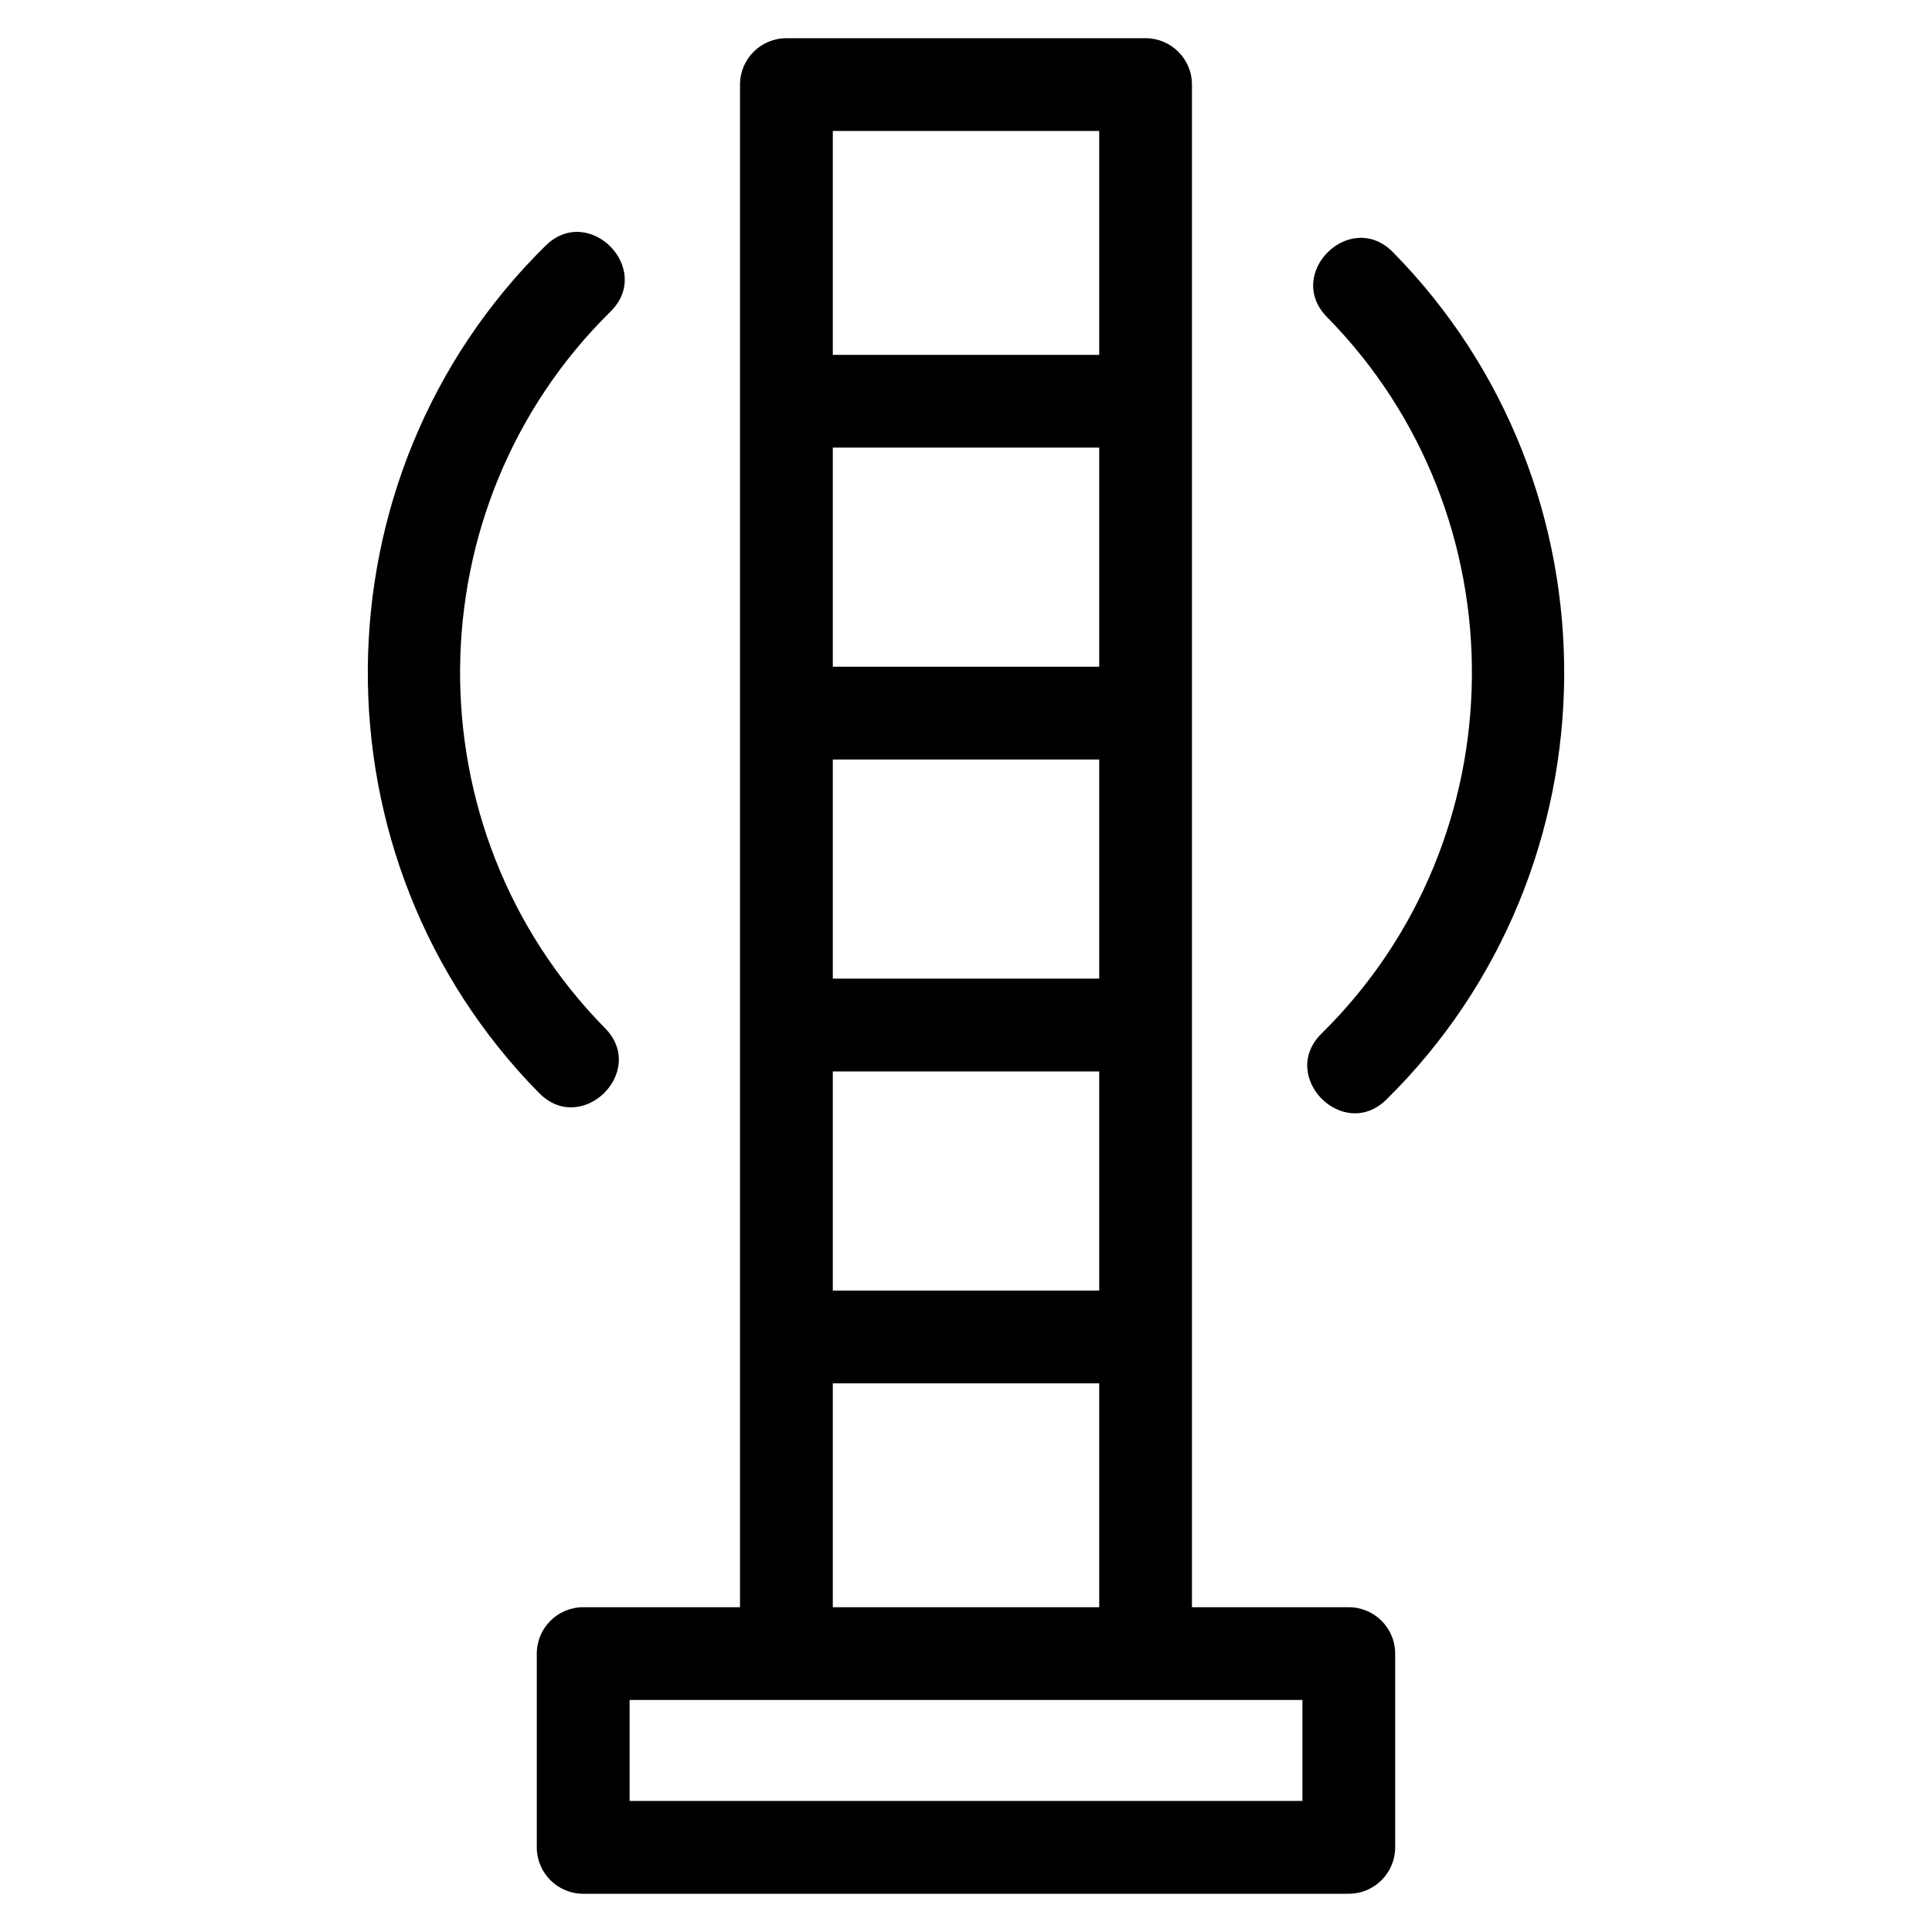
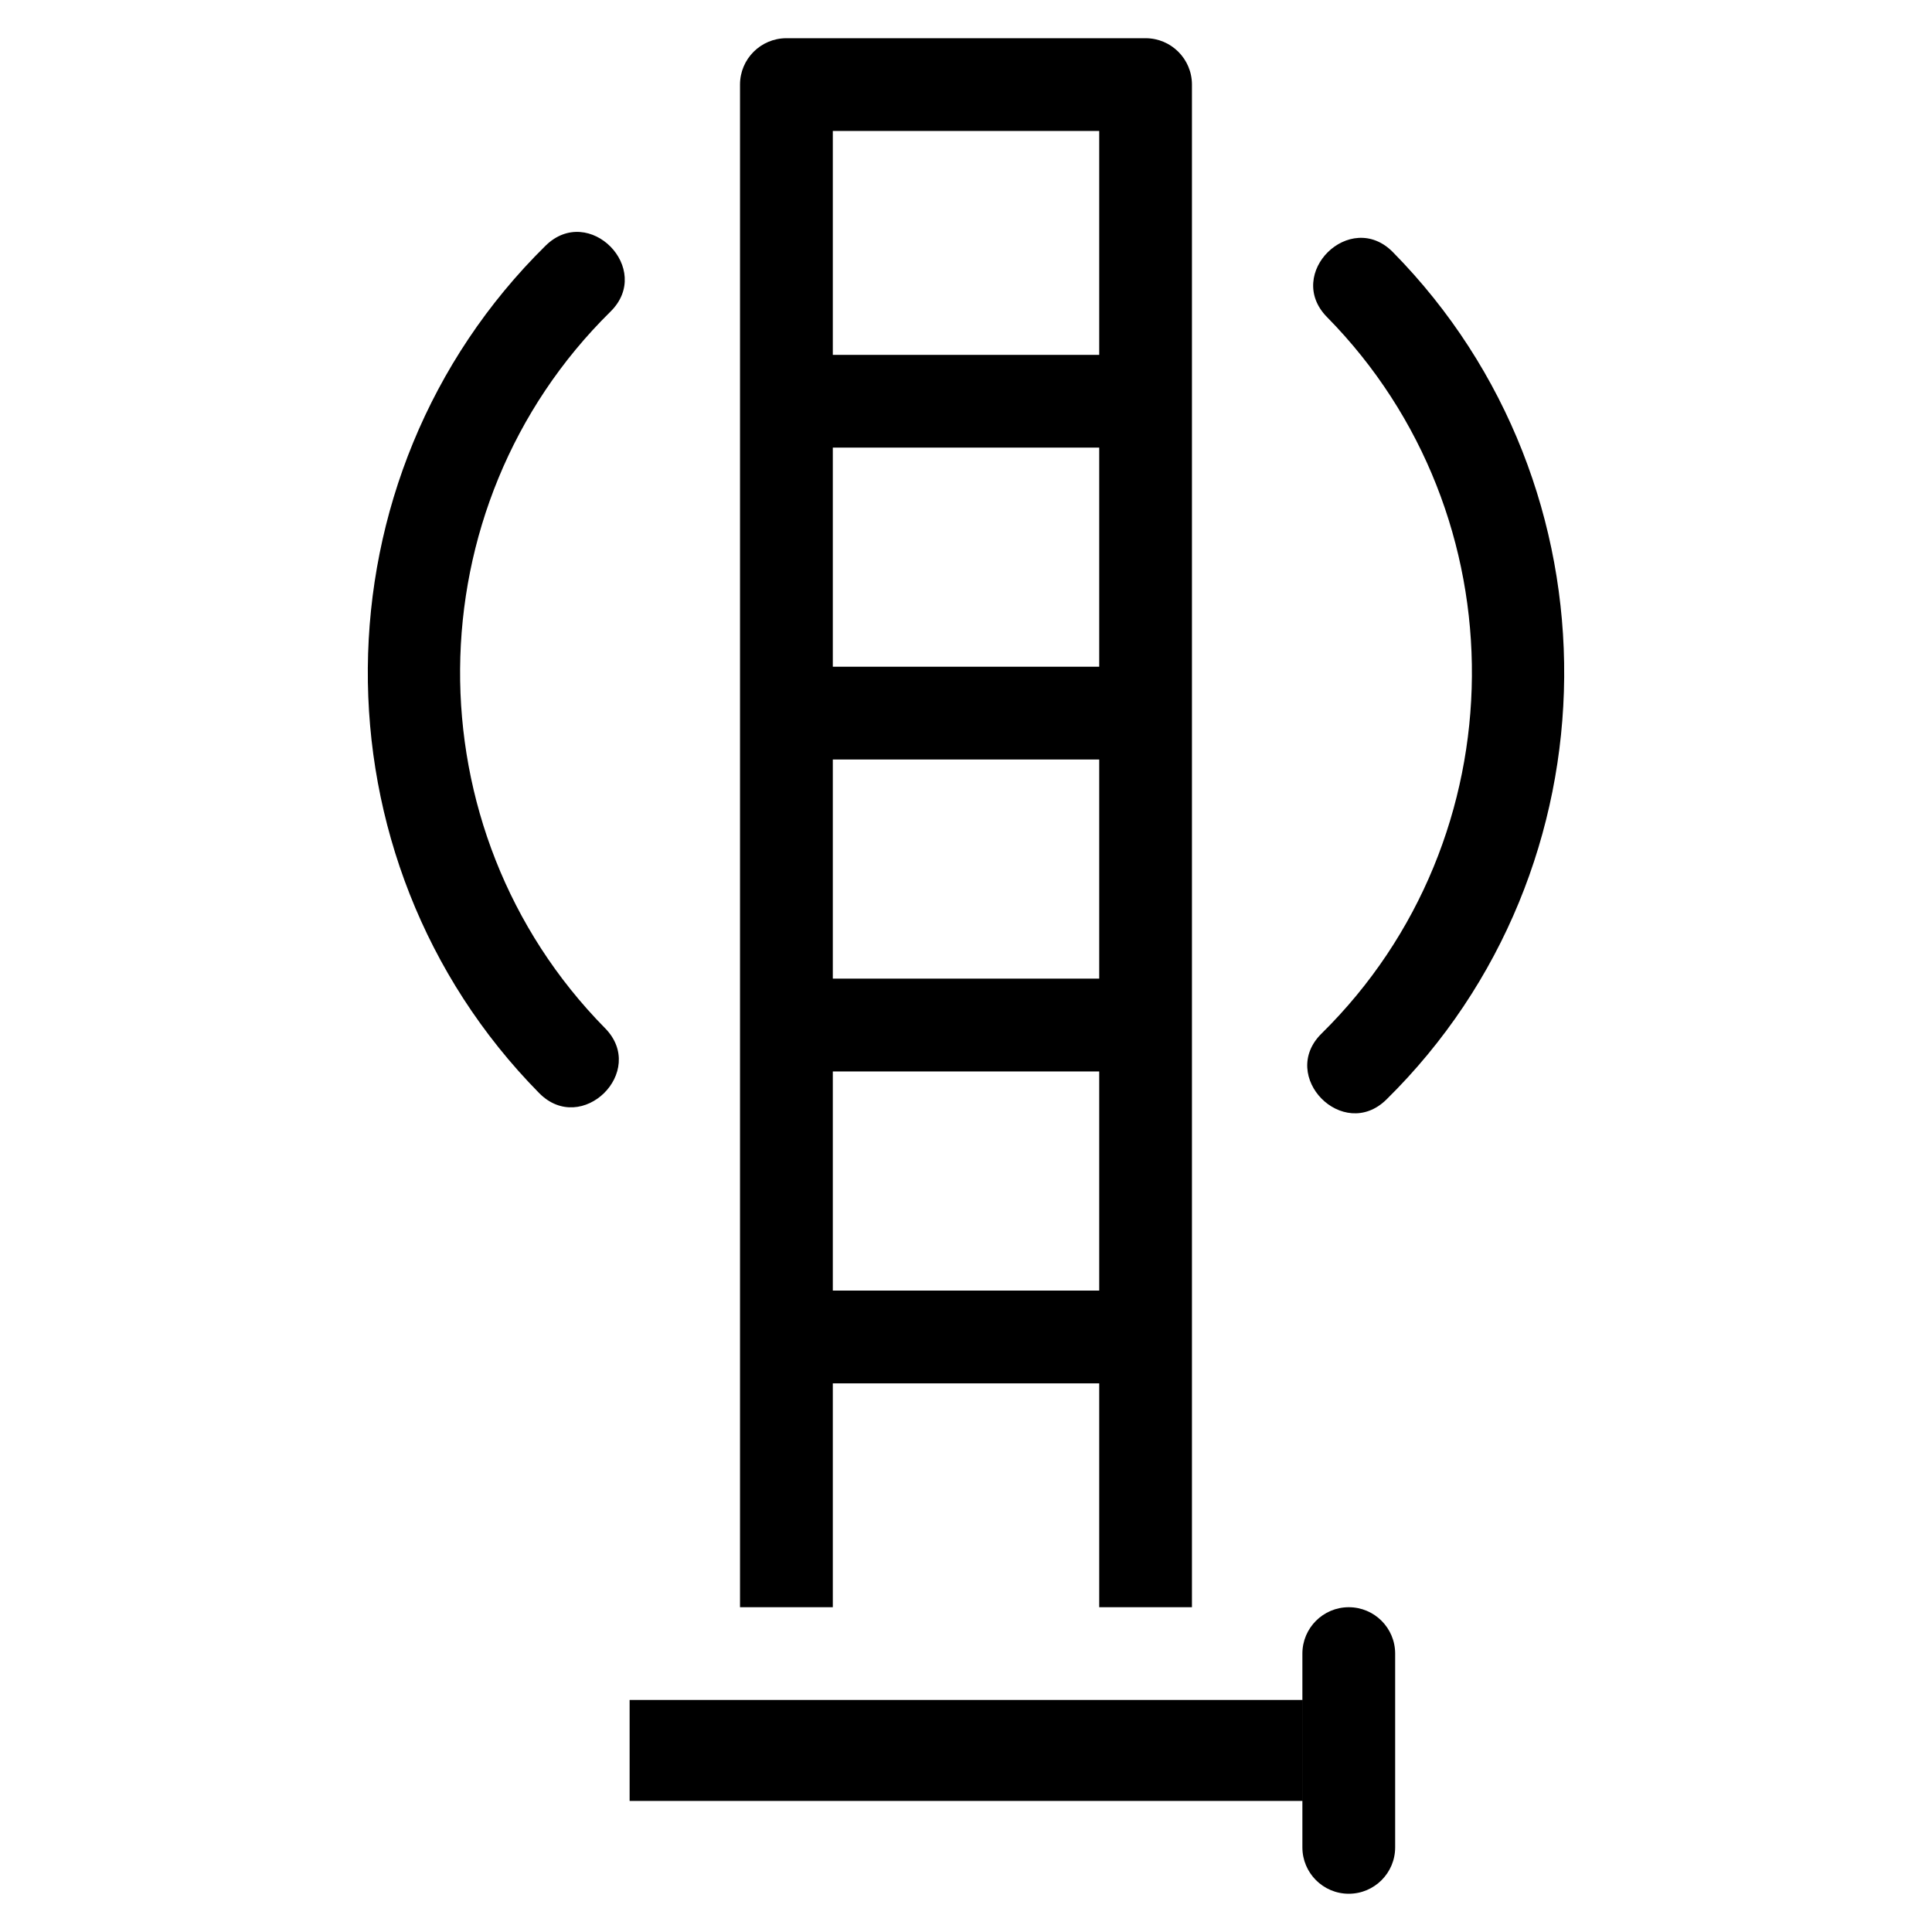
<svg xmlns="http://www.w3.org/2000/svg" fill="#000000" width="800px" height="800px" version="1.1" viewBox="144 144 512 512">
-   <path d="m298.55 569.93h41.559v-403.51c0-6.789 5.504-12.293 12.293-12.293h95.184c6.789 0 12.293 5.504 12.293 12.293v403.51h41.559c6.789 0 12.293 5.504 12.293 12.293v51.348c0 6.789-5.504 12.293-12.293 12.293h-202.89c-6.789 0-12.293-5.504-12.293-12.293v-51.348c0-6.789 5.504-12.293 12.293-12.293zm197.11-341.91c-11.312-11.504 6.172-28.688 17.477-17.195 61.195 62.137 60.41 163.37-1.719 224.56-11.496 11.305-28.688-6.176-17.191-17.484 52.566-51.777 53.203-137.32 1.434-189.88zm-191.32 188.45c11.312 11.496-6.172 28.688-17.477 17.191-61.195-62.137-60.41-163.36 1.719-224.55 11.496-11.305 28.688 6.176 17.191 17.484-52.566 51.777-53.203 137.32-1.434 189.88zm60.363-178.43h70.598v-59.328h-70.598zm70.598 24.586h-70.598v58.07h70.598zm-70.598 223.39h70.598v-58.07h-70.598zm70.598 24.586h-70.598v59.328h70.598zm0-165.32h-70.598v58.07h70.598zm53.852 249.23h-178.3v26.758h178.3z" />
+   <path d="m298.55 569.93h41.559v-403.51c0-6.789 5.504-12.293 12.293-12.293h95.184c6.789 0 12.293 5.504 12.293 12.293v403.51h41.559c6.789 0 12.293 5.504 12.293 12.293v51.348c0 6.789-5.504 12.293-12.293 12.293c-6.789 0-12.293-5.504-12.293-12.293v-51.348c0-6.789 5.504-12.293 12.293-12.293zm197.11-341.91c-11.312-11.504 6.172-28.688 17.477-17.195 61.195 62.137 60.41 163.37-1.719 224.56-11.496 11.305-28.688-6.176-17.191-17.484 52.566-51.777 53.203-137.32 1.434-189.88zm-191.32 188.45c11.312 11.496-6.172 28.688-17.477 17.191-61.195-62.137-60.41-163.36 1.719-224.55 11.496-11.305 28.688 6.176 17.191 17.484-52.566 51.777-53.203 137.32-1.434 189.88zm60.363-178.43h70.598v-59.328h-70.598zm70.598 24.586h-70.598v58.07h70.598zm-70.598 223.39h70.598v-58.07h-70.598zm70.598 24.586h-70.598v59.328h70.598zm0-165.32h-70.598v58.07h70.598zm53.852 249.23h-178.3v26.758h178.3z" />
</svg>